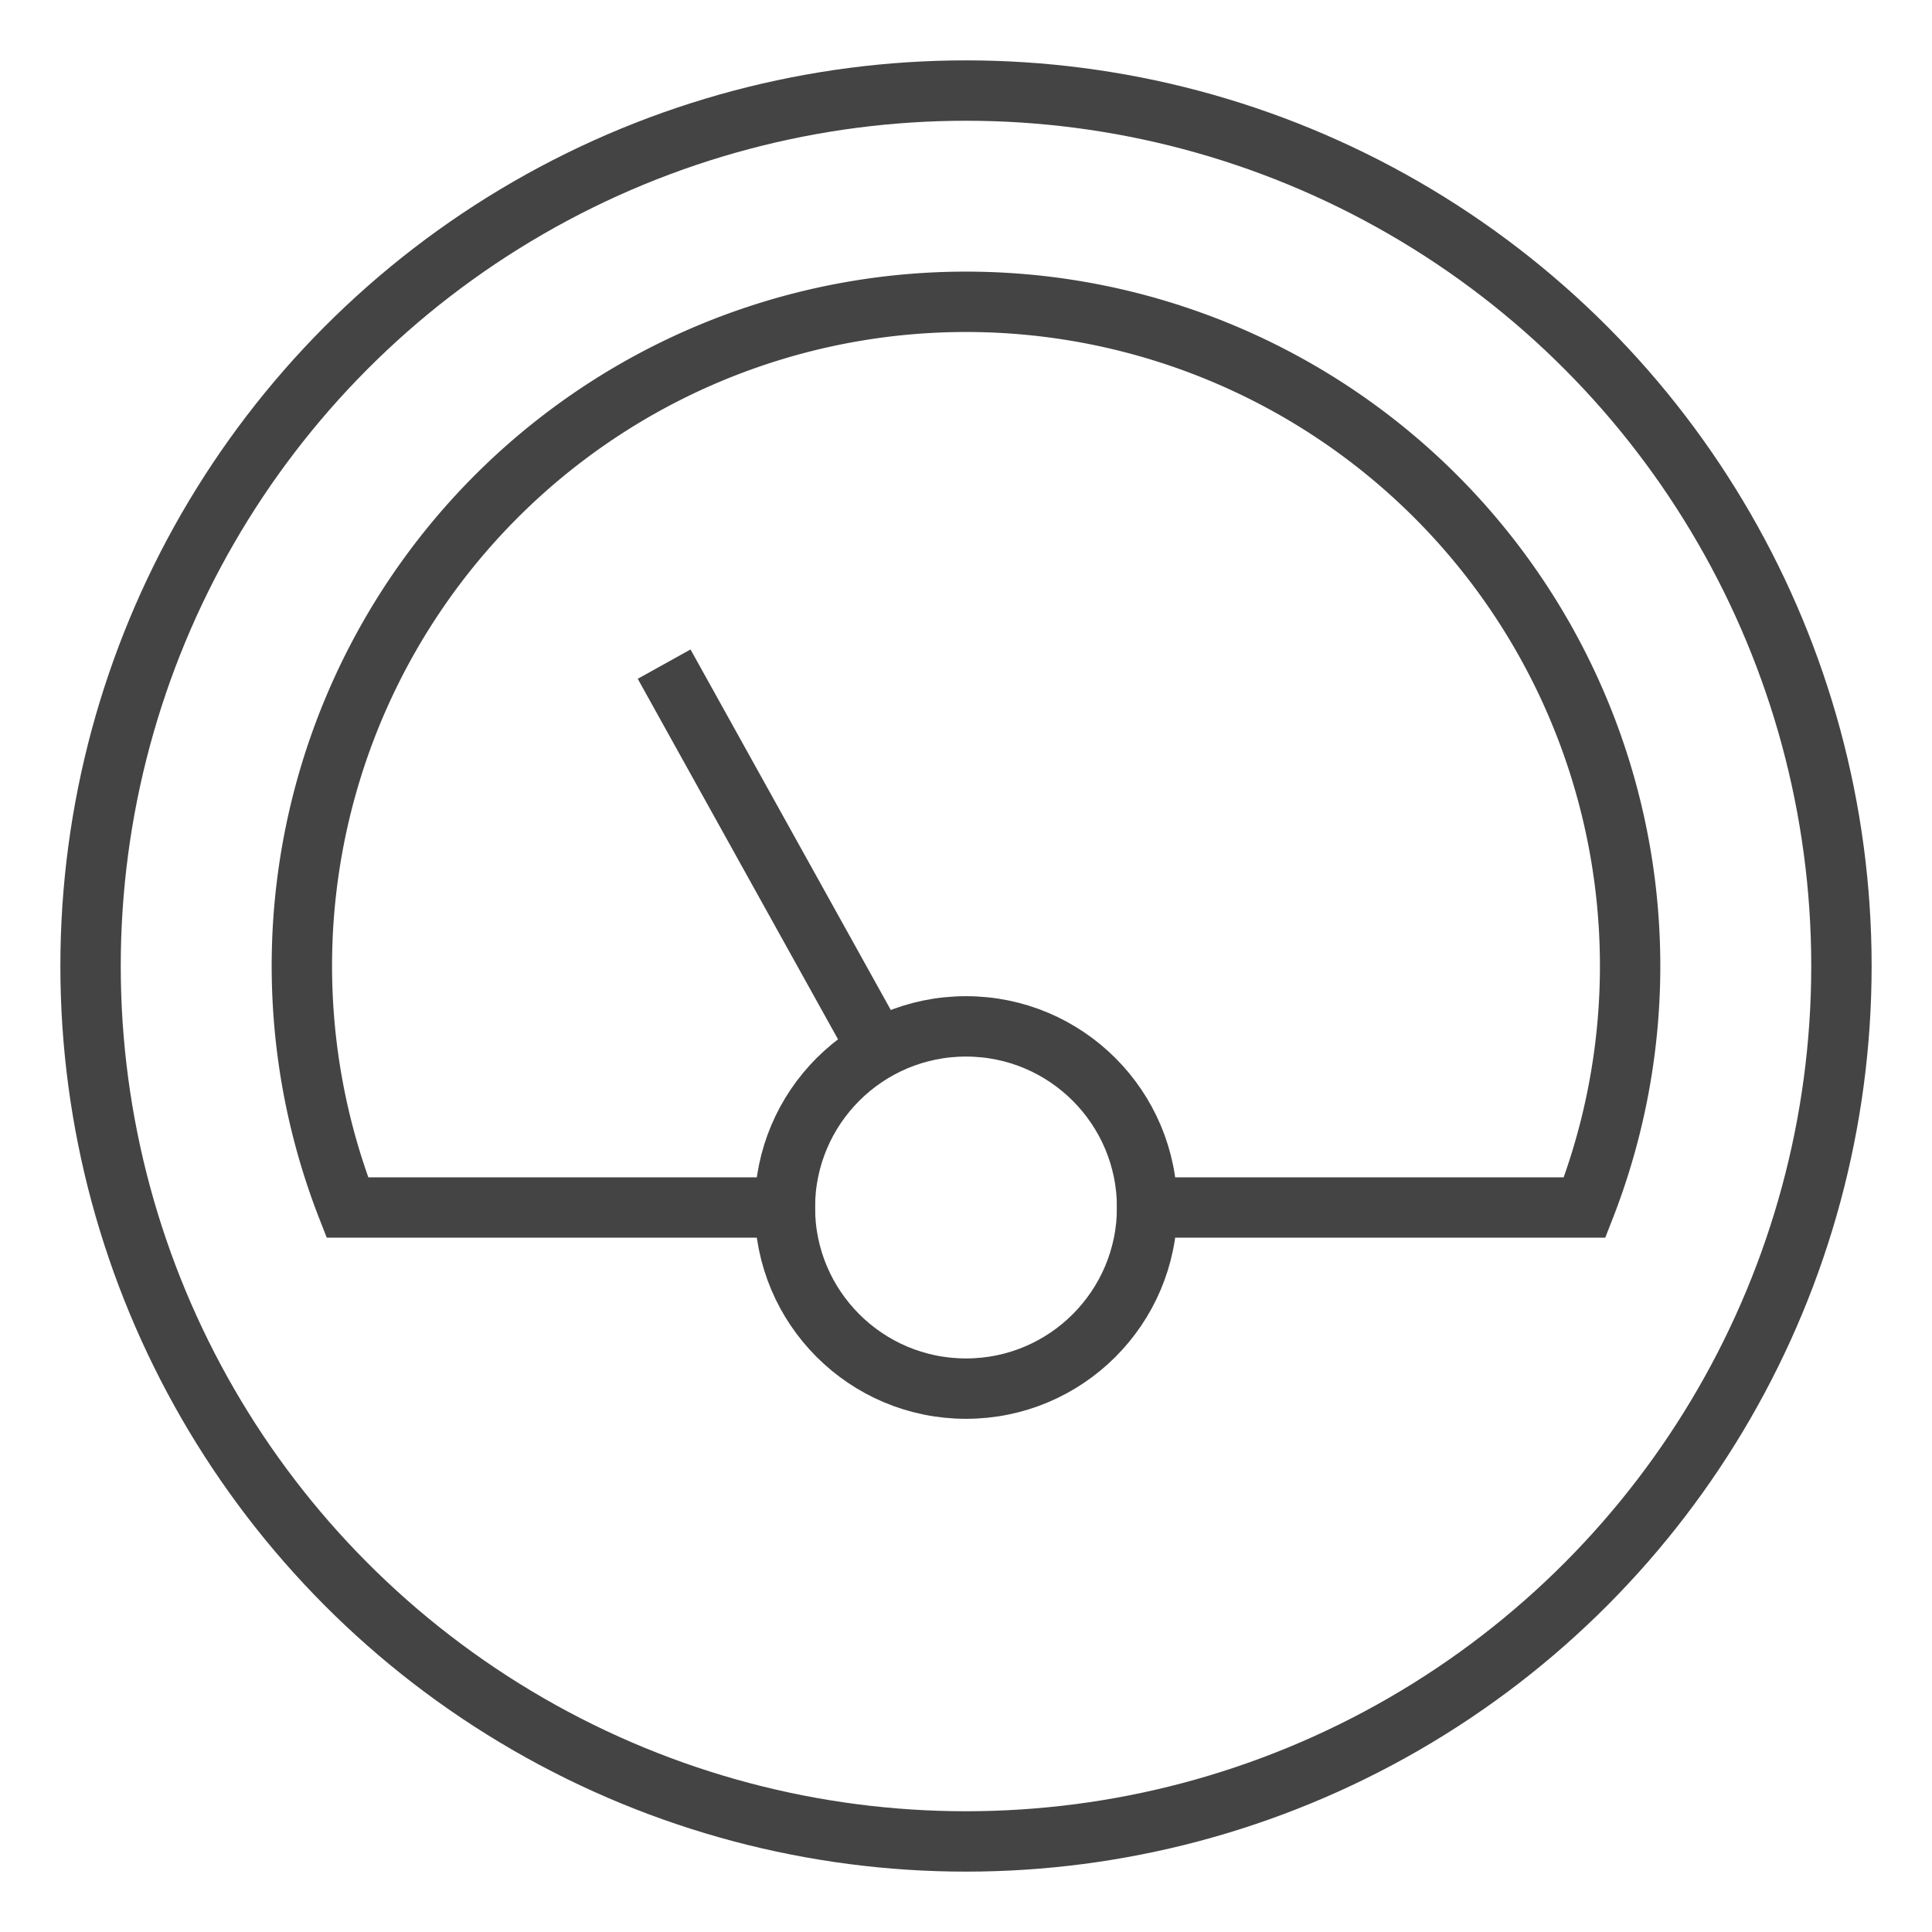
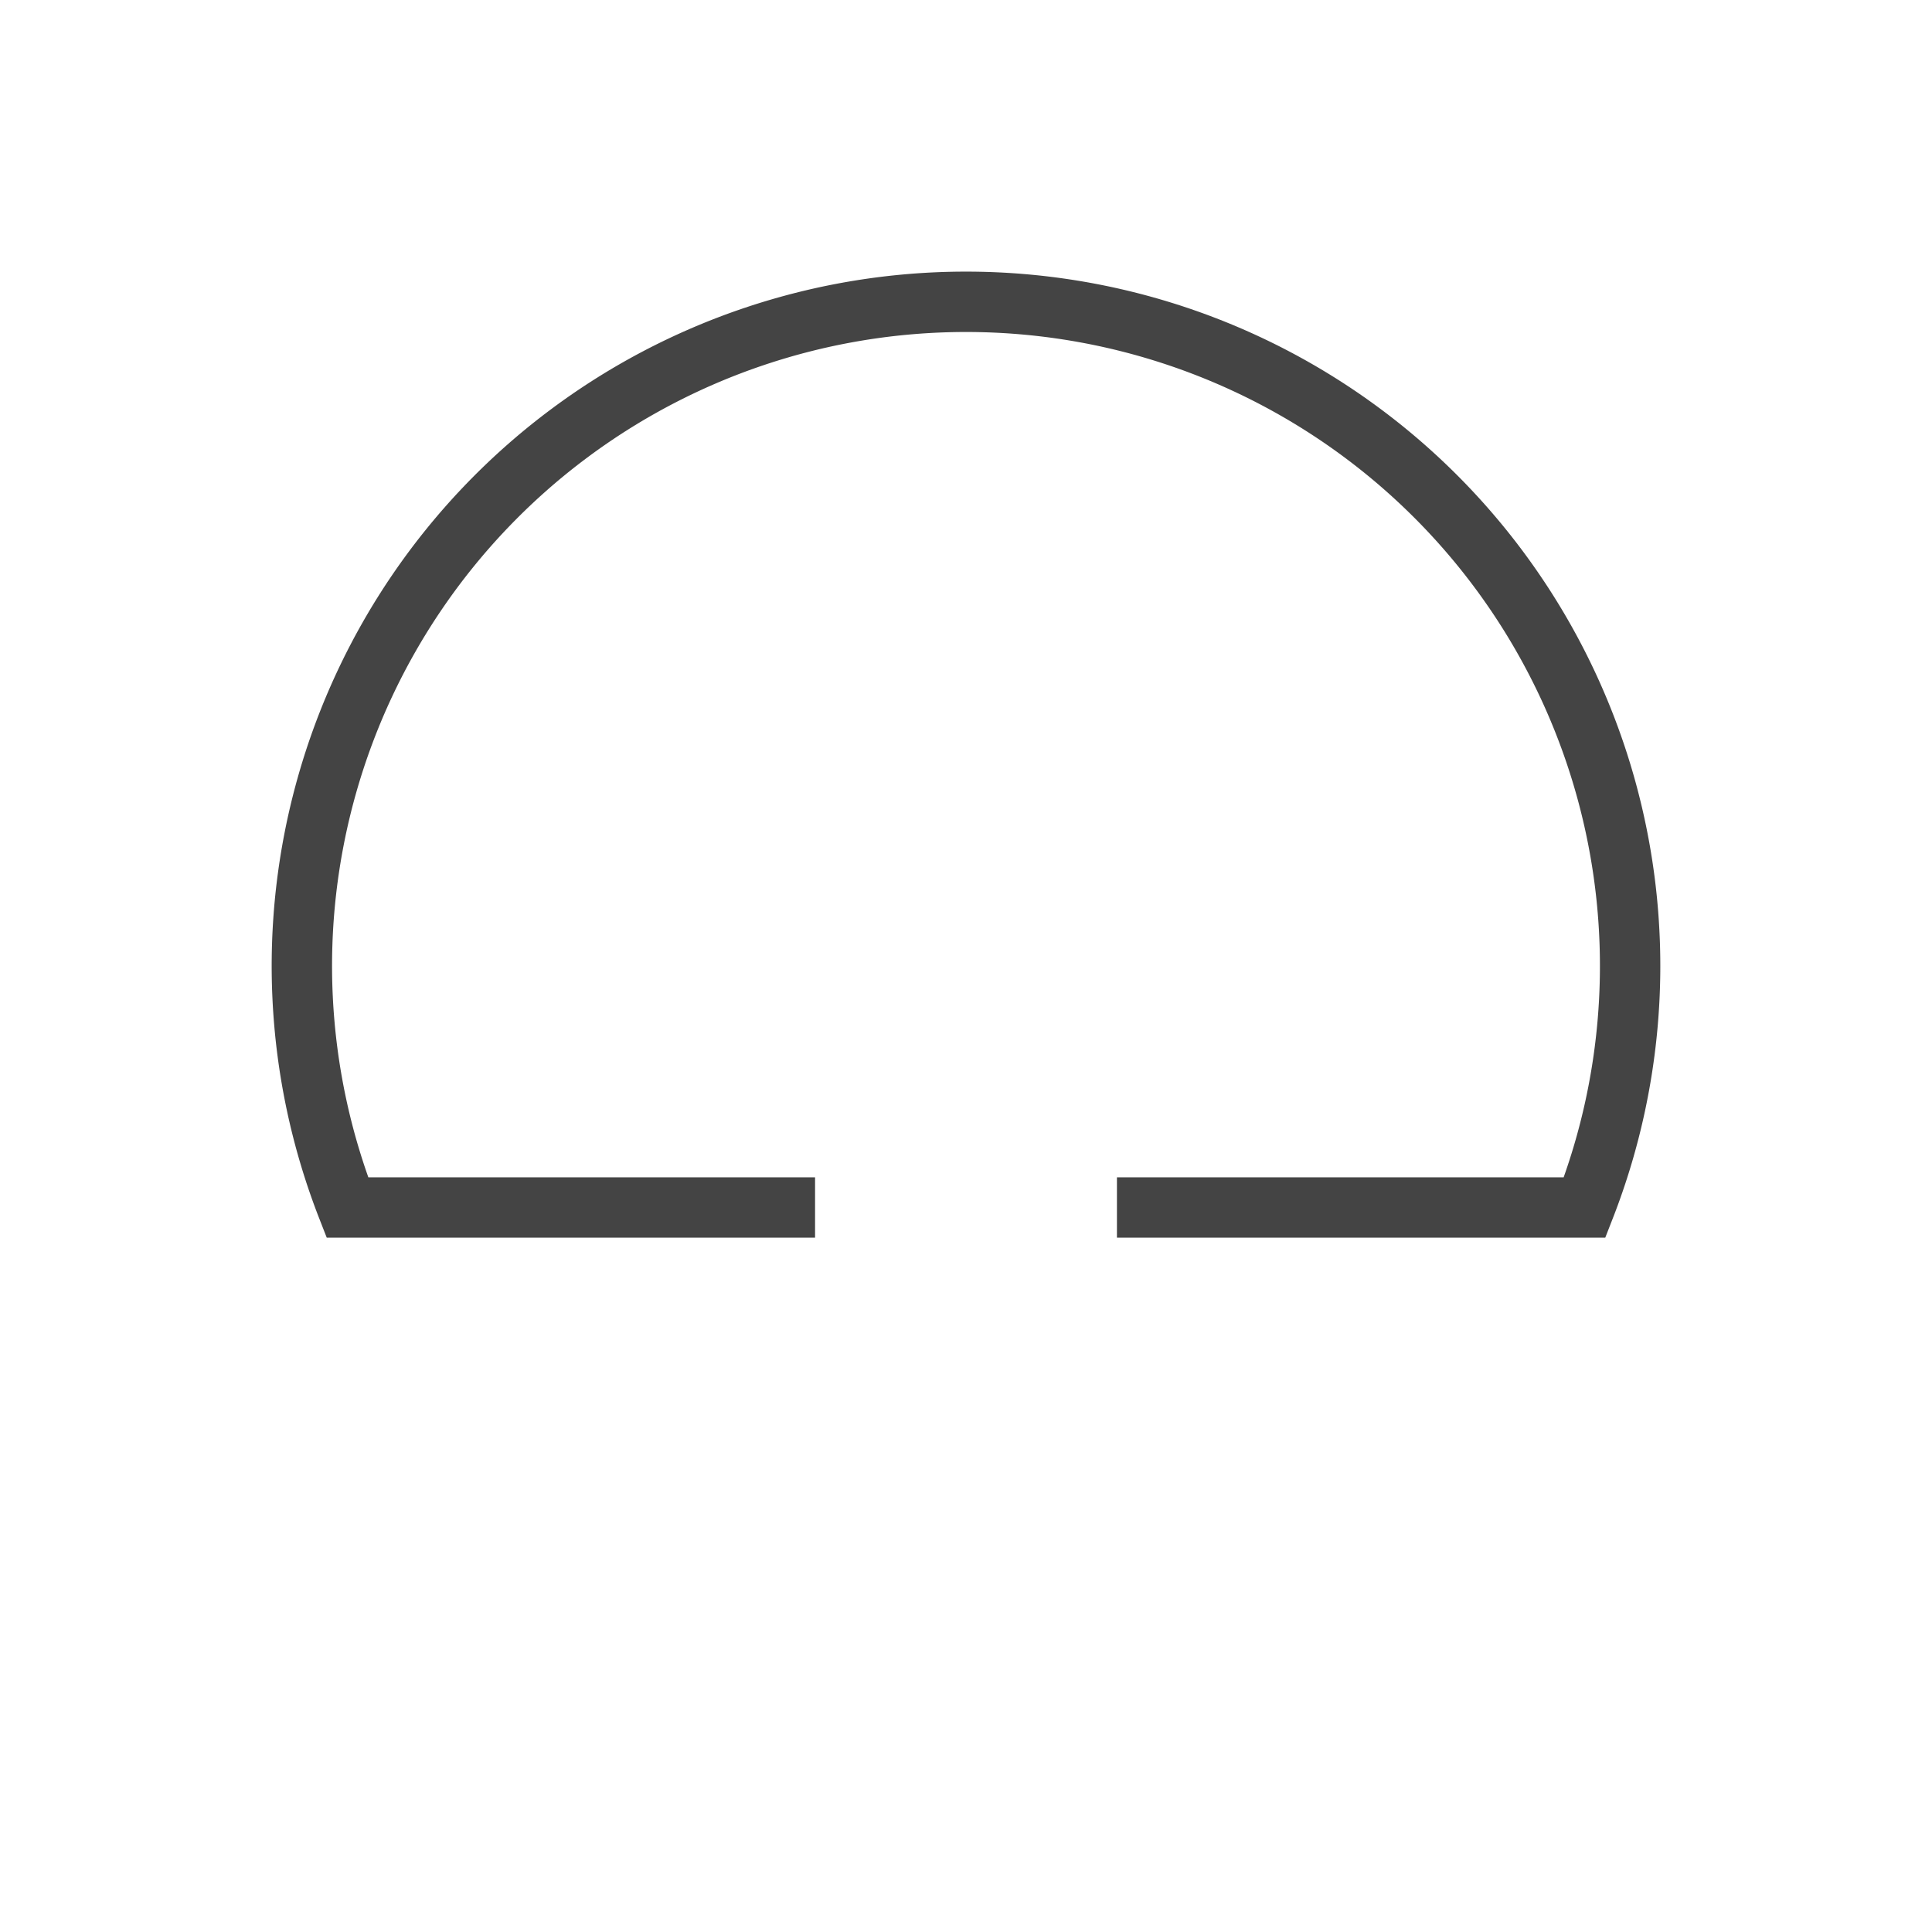
<svg xmlns="http://www.w3.org/2000/svg" x="0px" y="0px" width="64px" height="64px" viewBox="0 0 64 64">
  <g stroke-width="2" transform="translate(0, 0)">
-     <line data-cap="butt" data-color="color-2" x1="29.086" y1="34.755" x2="22" y2="22" fill="none" stroke="#444444" stroke-miterlimit="10" stroke-width="2" stroke-linecap="butt" stroke-linejoin="miter" />
-     <circle cx="32" cy="32" r="29" fill="none" stroke="#444444" stroke-linecap="square" stroke-miterlimit="10" stroke-width="2" stroke-linejoin="miter" />
    <path data-color="color-2" d="M38,40H52.493a22,22,0,1,0-40.986,0H26" fill="none" stroke="#444444" stroke-linecap="square" stroke-miterlimit="10" stroke-width="2" stroke-linejoin="miter" />
-     <circle data-color="color-2" cx="32" cy="40" r="6" fill="none" stroke="#444444" stroke-linecap="square" stroke-miterlimit="10" stroke-width="2" stroke-linejoin="miter" />
  </g>
</svg>